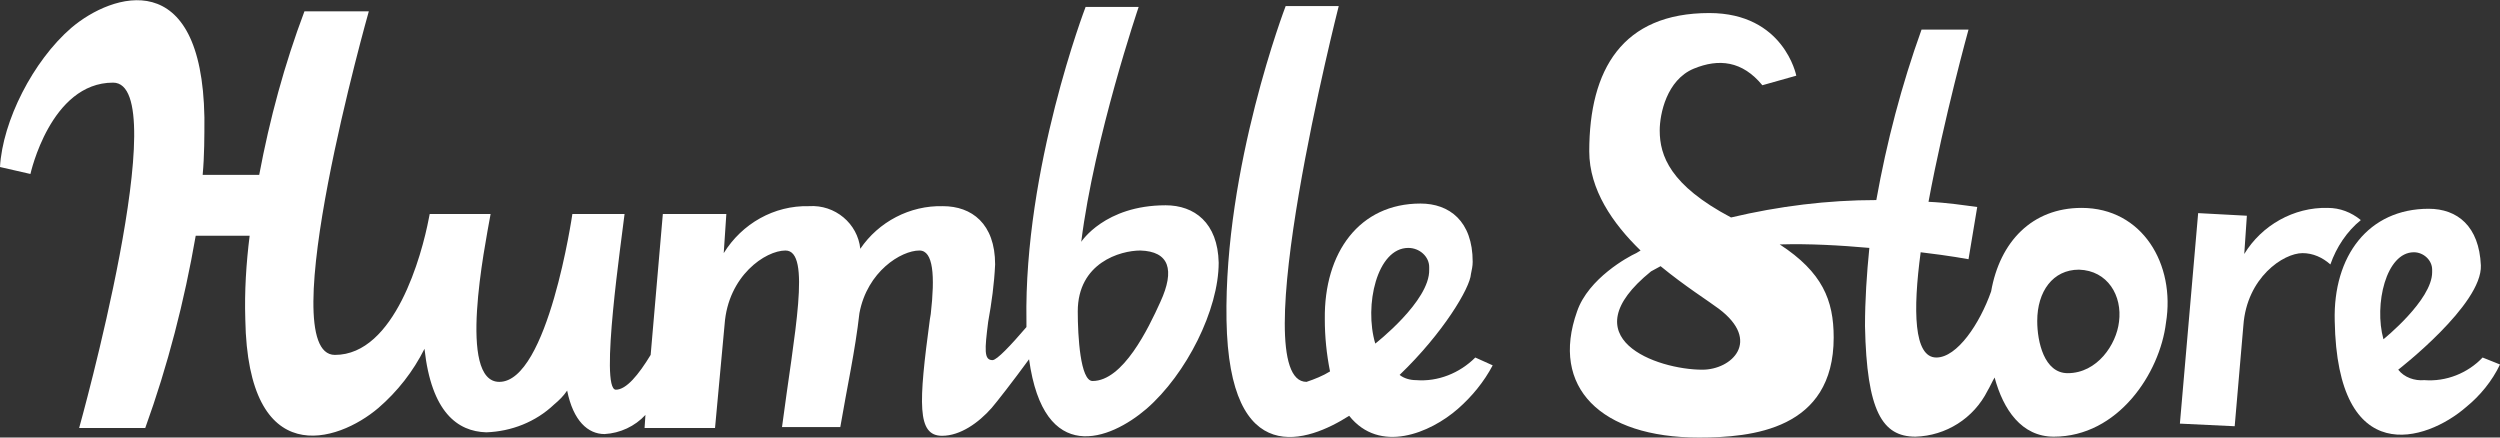
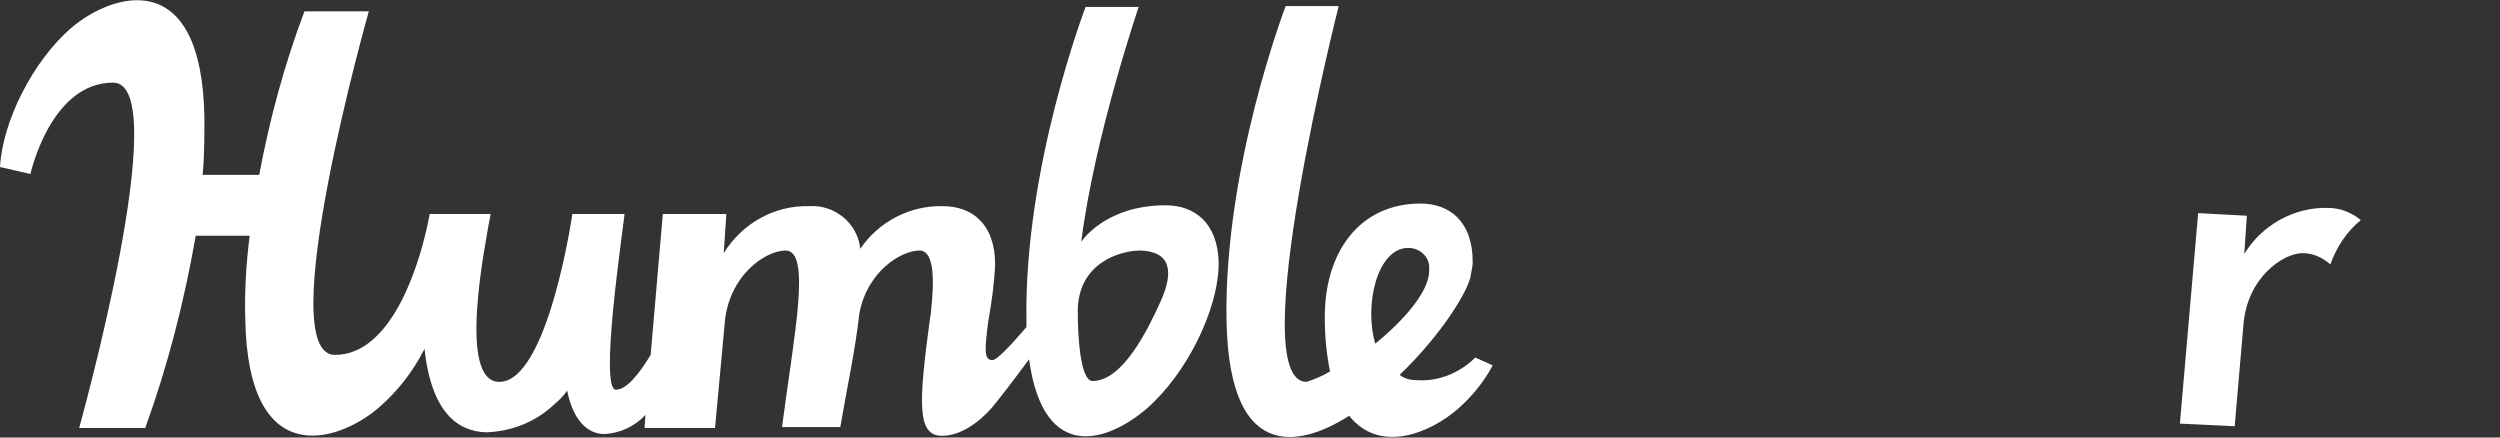
<svg xmlns="http://www.w3.org/2000/svg" enable-background="new 0 0 287.4 50.3" viewBox="0 0 287.4 50.3">
  <rect x="0" y="0" width="287.4" height="50.3" fill="#333333" stroke="none" />
  <g fill="#fff">
-     <path d="m239.3 23.9c-5.7 0-9.4 3.9-10.4 9.6-1.3 3.7-3.9 7.6-6.3 7.6-2.6 0-2.7-5.4-1.8-12.1 3.4.4 5.5.8 5.5.8l1-6c-1.5-.2-3.4-.5-5.6-.6 1.8-9.7 4.6-19.8 4.6-19.8h-5.4c-2.3 6.4-4 12.9-5.2 19.6-5.6 0-11.2.7-16.7 2-7-3.7-8.2-7.1-8.2-10 0-1.9.8-5.8 3.9-7.1 2.9-1.2 5.6-.9 7.9 1.9l3.9-1.1s-1.4-7.2-10-7.2c-10 0-13.8 6.5-13.8 15.9 0 4.4 2.7 8.3 5.9 11.4l-.5.3c-.9.4-5.5 2.9-6.8 6.7-3.1 8.7 2.7 14.5 14 14.5 6.1 0 15.5-.9 15.5-11.5 0-4.3-1.3-7.5-6.2-10.7 3.4-.1 6.9.1 10.3.4-.3 3-.5 6-.5 9 .2 9.8 2 12.7 5.8 12.7 3.5-.1 6.7-2.1 8.3-5.3.3-.5.5-1 .8-1.5 1 3.7 3.1 6.8 6.8 6.8 7.4 0 12.2-7.3 12.9-13.1 1.1-6.7-2.7-13.2-9.7-13.2zm-43.6 18.6c-5.2 0-15.4-3.6-5.9-11.3.4-.2.7-.4 1.1-.6 2.8 2.3 5.5 4 6.7 4.9 4.9 3.7 1.5 7-1.9 7zm47.9-5.5c-.3 2.6-2.5 5.9-5.9 5.9-2.7 0-3.5-3.6-3.5-6 0-3.4 1.8-5.9 4.8-5.9 3.3.1 5 3 4.6 6z" />
-     <path d="m285.4 41.1c-1.7 1.8-4.2 2.8-6.7 2.6-1.1.1-2.3-.3-3-1.2 0 0 9.7-7.5 9.5-12s-2.7-6.5-6-6.5c-6.9 0-11 5.4-10.8 12.9.3 17.1 10.5 13.9 15.1 9.9 1.6-1.3 3-3 3.9-4.9zm-7.9-12.1c1.1 0 2.1.9 2.1 2v.3c0 3.2-5.6 7.7-5.6 7.7-1.1-4 .3-10 3.5-10z" />
    <path d="m271.4 25.3c-1.1-.9-2.4-1.4-3.8-1.4-3.9-.1-7.6 2-9.6 5.3l.3-4.4-5.6-.3-2.1 24.2 6.3.3 1-11.6c.4-5.5 4.6-8.3 6.8-8.3 1.2 0 2.3.5 3.2 1.3.7-2 1.9-3.8 3.5-5.1z" />
    <path d="m134 23.6c-7 0-9.7 4.2-9.7 4.2 1.5-12 6.6-27 6.6-27h-6.1s-7.1 18.5-6.8 36.1v.7c-1.8 2.1-3.4 3.8-3.9 3.8-1 0-.9-1.2-.5-4.4.4-2.2.7-4.4.8-6.6 0-4.7-2.7-6.7-6-6.7-3.8-.1-7.4 1.8-9.5 4.9-.3-2.9-2.9-5.1-5.9-4.9-4-.1-7.7 2-9.8 5.4l.3-4.5h-7.3l-1.4 16.2c-1.4 2.3-2.8 4-4 4-1.9 0 .7-17.5 1-20.2h-6s-2.8 19.3-8.4 19.3c-4.8 0-1.7-15.4-1-19.3h-7l-.1.5c-.8 4.2-3.9 15.7-10.8 15.7-7.3 0 3.9-39.5 3.9-39.5h-7.4c-2.3 6.1-4 12.4-5.2 18.8h-6.5c.2-2.2.2-4.4.2-6.6-.3-17.6-10.6-14.3-15.3-10.3-4.4 3.8-7.9 10.7-8.2 16l3.5.8s2.3-10.5 9.5-10.5-3.9 39.7-3.9 39.7h7.6c2.6-7.2 4.5-14.6 5.8-22.1h6.2c-.4 3.2-.6 6.4-.5 9.6.3 17.5 10.6 14.2 15.3 10.2 2.2-1.9 4-4.2 5.3-6.8.8 7.3 3.8 9.5 7.1 9.6 2.9-.1 5.7-1.2 7.8-3.2.6-.5 1.1-1 1.5-1.6.7 3.5 2.4 5 4.3 5 1.8-.1 3.5-.9 4.7-2.2l-.1 1.5h8.1l1.1-11.9c.4-5.6 4.7-8.5 7-8.5 3 0 1 9.6-.4 20.3h6.7c.8-4.7 1.7-8.7 2.2-13.1.9-4.8 4.8-7.2 6.9-7.2 1.6 0 1.8 2.9 1.3 7.3l-.1.6c-1.3 9.7-1.5 13.4 1.4 13.4 2.1 0 4.2-1.5 5.7-3.2.6-.7 2.4-3 4.3-5.6 1.7 12.3 9.3 9.3 13.5 5.7 4.6-4 8.3-11.4 8.3-16.8-.1-4.6-2.8-6.6-6.1-6.6zm-.6 11.1c-1.4 3.1-4.3 9.1-7.8 9.1-1.4 0-1.7-5.1-1.7-8 0-5.6 4.9-7 7.2-7 3.3.1 4 2.2 2.3 5.9z" />
    <path d="m169.6 41.1c-1.8 1.8-4.3 2.8-6.8 2.6-.7 0-1.4-.2-1.9-.6 5-4.8 8.1-10 8.2-11.6.1-.5.2-.9.2-1.4 0-4.7-2.7-6.7-6-6.7-7 0-11.1 5.6-11 13.3 0 2 .2 4 .6 6-.8.5-1.8.9-2.7 1.2-7.3 0 3.7-43.2 3.7-43.2h-6.1s-7.1 18.5-6.8 36.1c.3 17.4 9.4 14 14.1 11 3.5 4.4 9.3 2 12.5-.8 1.6-1.4 3-3.1 4-5zm-11.5-1.6c-1.3-4.4.2-11 3.8-11 1.3 0 2.4 1 2.4 2.2v.3c.1 3.6-6.2 8.5-6.2 8.5z" />
  </g>
</svg>